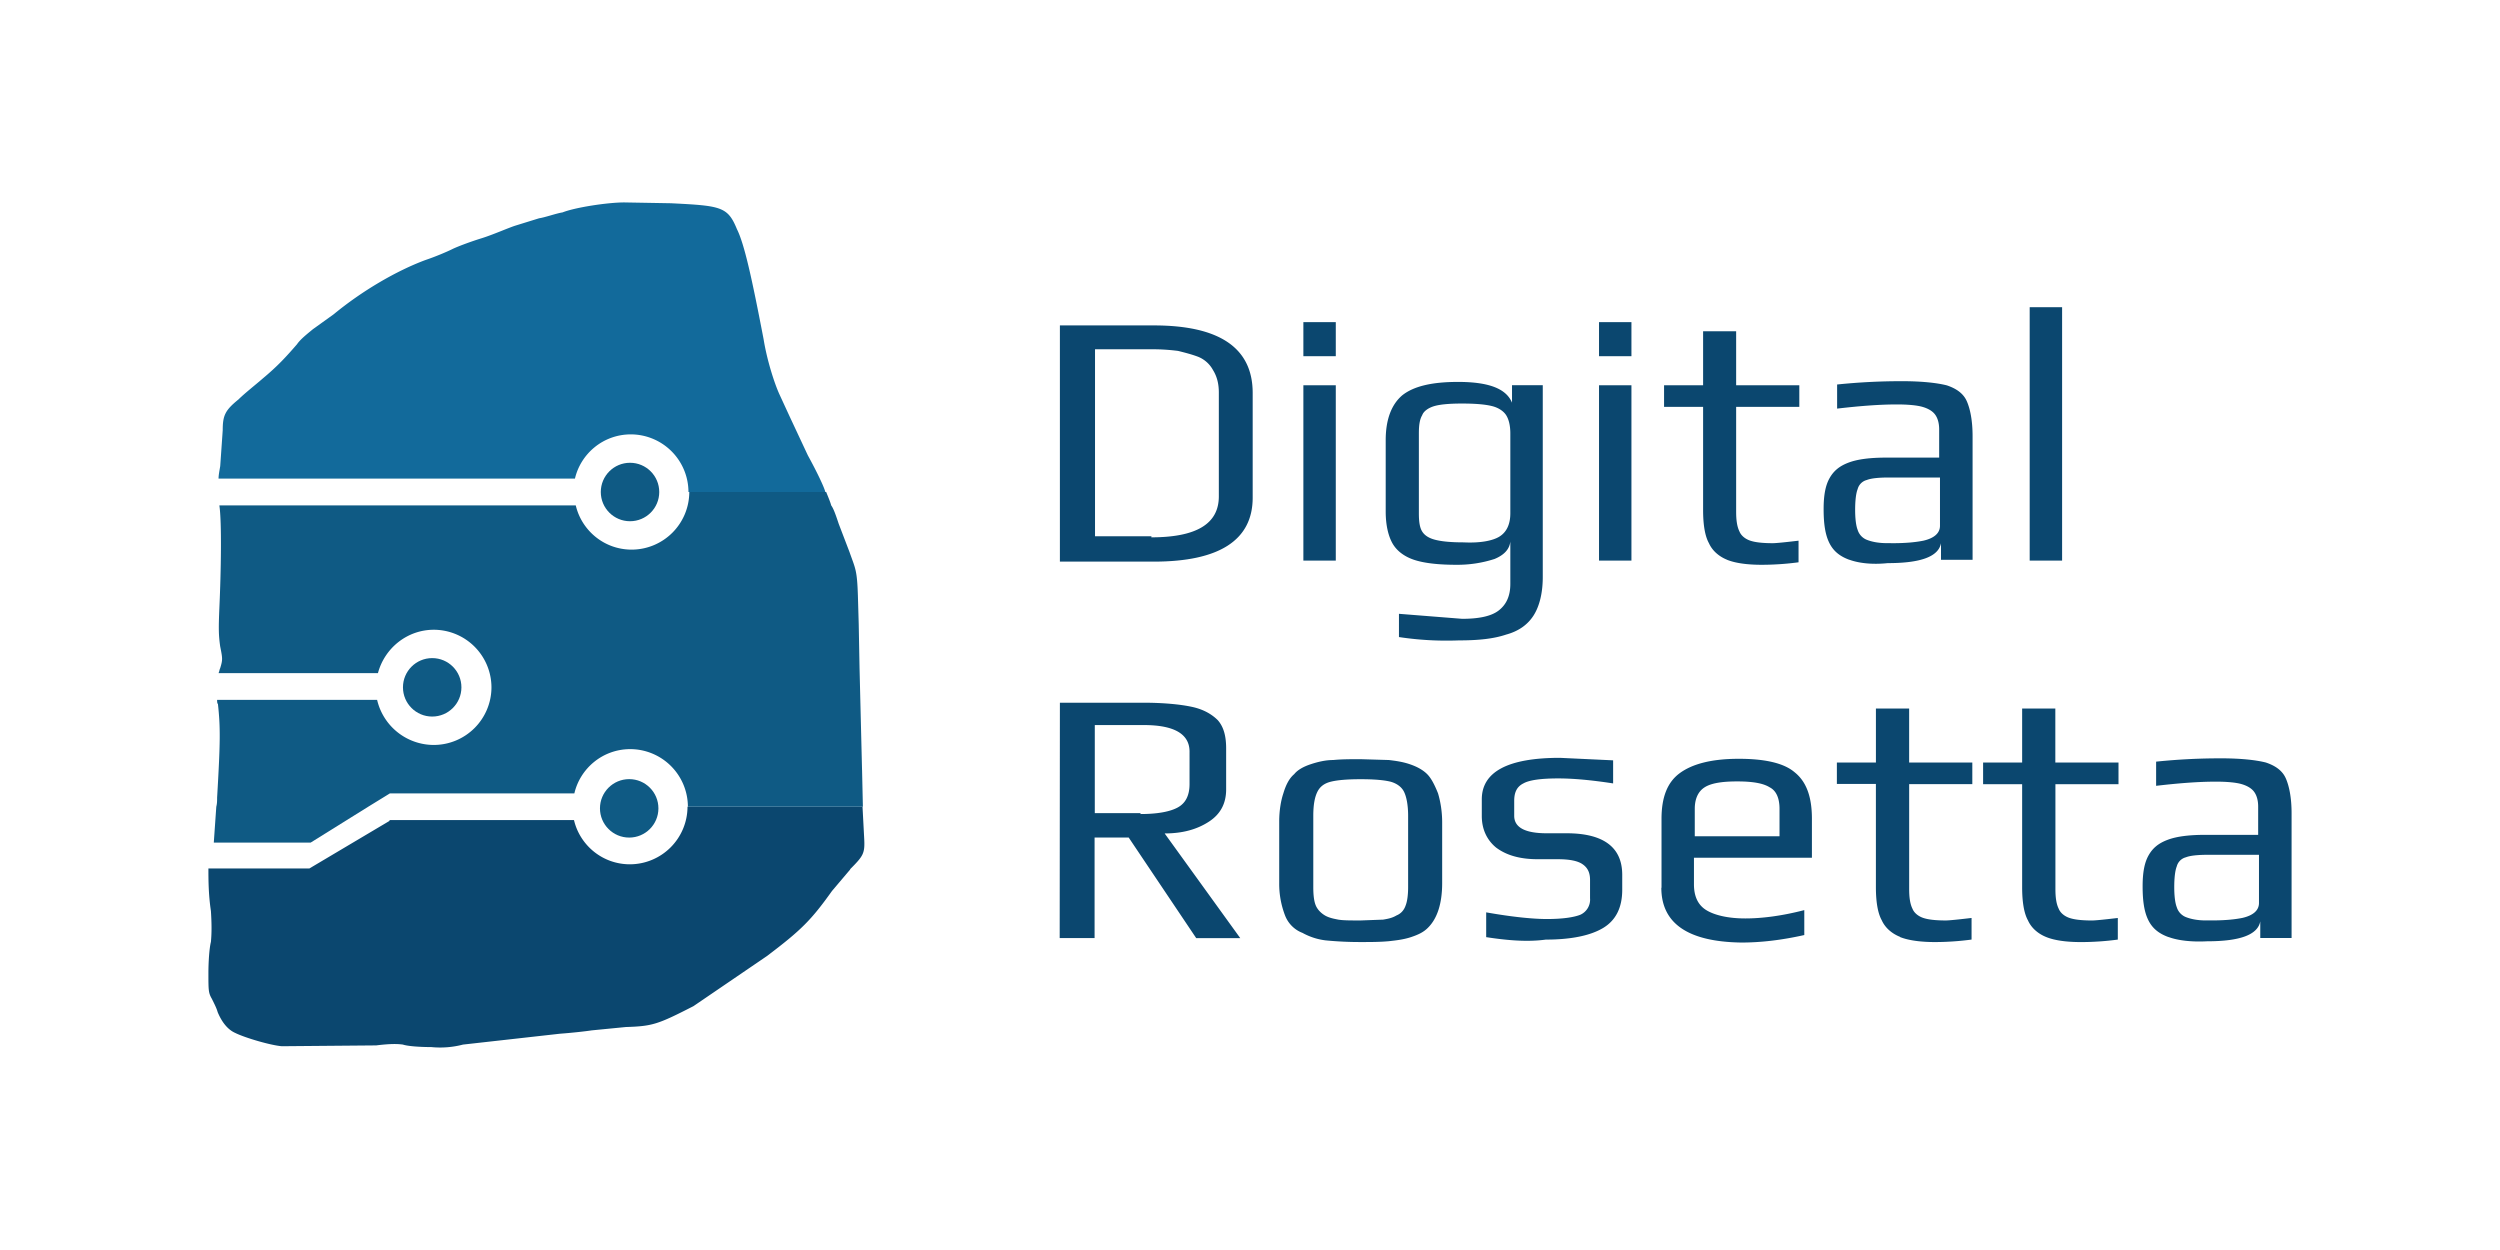
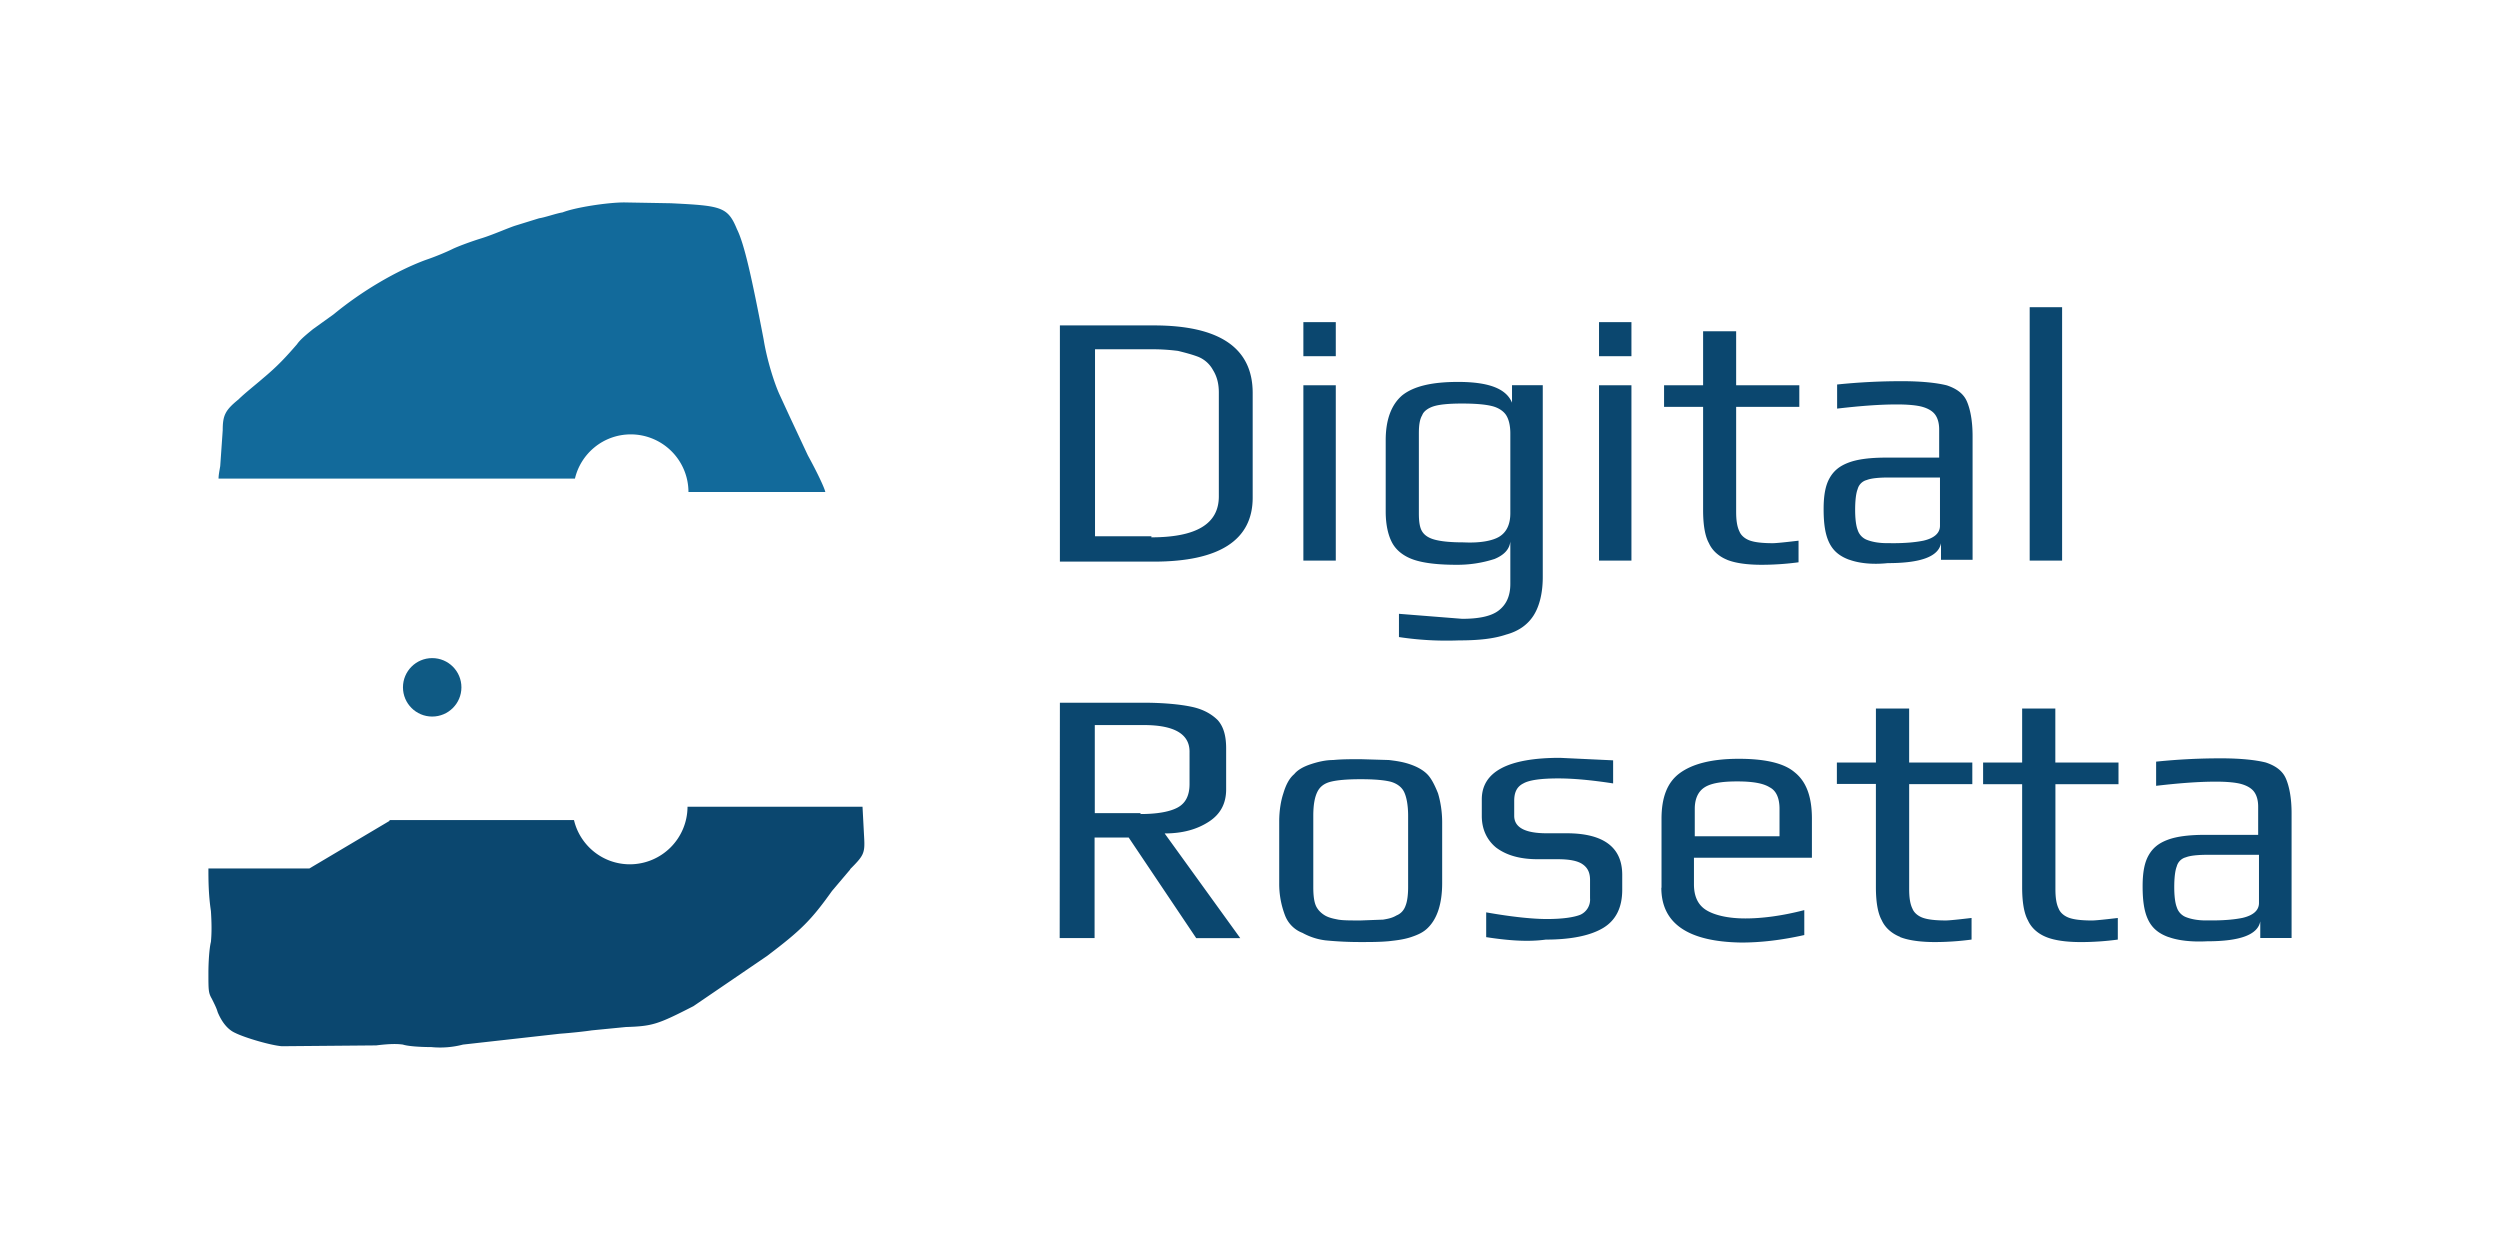
<svg xmlns="http://www.w3.org/2000/svg" width="120" height="60">
  <path d="M50.875 15.62h4.507c3.15 0 4.747 1.077 4.747 3.242v5.026c0 2.034-1.595 3.07-4.747 3.07h-4.507zm4.387 10.172c2.154 0 3.242-.64 3.242-1.965V18.84c0-.4-.08-.756-.28-1.077a1.41 1.41 0 0 0-.717-.639c-.318-.12-.64-.2-.957-.28a9.56 9.56 0 0 0-1.197-.079h-2.792v8.975h2.71zm7.3-10.33h1.556v1.636h-1.556zm0 3.032h1.556v8.416h-1.556zM67.15 30.58v-1.117l3.032.24c.798 0 1.395-.12 1.756-.4s.558-.688.558-1.277v-2.034c-.04.36-.28.64-.756.838-.592.192-1.212.286-1.835.28-.877 0-1.556-.08-2.034-.24s-.838-.44-1.037-.798-.32-.877-.32-1.516v-3.43c0-.997.28-1.715.798-2.154.558-.44 1.436-.64 2.672-.64 1.476 0 2.313.32 2.593.997v-.838h1.476v9.215c0 .756-.16 1.395-.44 1.835s-.717.756-1.316.918c-.59.2-1.316.28-2.273.28-.96.037-1.92-.016-2.87-.16zm4.826-4.826c.32-.2.52-.558.52-1.117v-3.83c0-.4-.08-.688-.2-.877s-.36-.36-.688-.44-.798-.12-1.436-.12c-.59 0-1.037.04-1.316.12s-.52.24-.59.44c-.12.2-.16.478-.16.877v3.83c0 .4.04.688.16.877s.32.32.64.4.756.12 1.356.12c.798.04 1.395-.08 1.715-.28zm4.777-10.292h1.556v1.636h-1.556zm0 3.032h1.556v8.416h-1.556zm6.153 8.377c-.4-.16-.717-.44-.877-.798-.2-.36-.28-.918-.28-1.595V19.53h-1.874v-1.037h1.874V15.9h1.586v2.593h3.032v1.037h-3.032v5.026c0 .4.04.717.16.957.08.2.28.36.52.44s.59.12 1.077.12c.16 0 .558-.04 1.238-.12v1.037a13.43 13.43 0 0 1-1.756.12c-.717 0-1.277-.08-1.675-.24zm5.865 0c-.44-.16-.756-.4-.957-.798s-.28-.918-.28-1.636c0-.64.08-1.117.28-1.476s.478-.59.918-.756 1.037-.24 1.835-.24h2.513V20.61c0-.32-.08-.558-.2-.717s-.32-.28-.59-.36-.717-.12-1.238-.12c-.877 0-1.835.08-2.87.2v-1.157a30.08 30.08 0 0 1 3.111-.159c.957 0 1.675.08 2.154.2.478.16.798.4.957.756s.28.918.28 1.675v5.943h-1.516v-.798c-.12.64-.957.957-2.554.957-.756.08-1.395 0-1.835-.16zm2.114-.798c.558 0 1.037-.04 1.436-.12.52-.12.798-.36.798-.717V22.92h-2.436c-.52 0-.877.04-1.077.12a.61.61 0 0 0-.439.439c-.08.2-.12.558-.12.997 0 .4.04.756.12.957.066.218.227.394.44.478.2.08.52.16.957.16zm6.54-11.327h1.556V26.91h-1.556zM50.875 33.73h3.988c.997 0 1.795.08 2.354.2s.957.36 1.238.64c.28.32.4.756.4 1.356v1.965c0 .688-.28 1.197-.838 1.556s-1.238.558-2.114.558l3.63 5.026h-2.114L54.176 40.2H52.54v4.826h-1.675zm3.87 5.344c.838 0 1.436-.12 1.795-.32s.558-.558.558-1.117V36.08c0-.838-.717-1.277-2.194-1.277H52.55v4.228h2.194zm8.892 6.065c-.392-.046-.77-.168-1.117-.36-.386-.147-.69-.452-.838-.838-.19-.496-.286-1.024-.28-1.556v-2.952c0-.52.08-.997.2-1.356.12-.4.28-.717.52-.918.16-.2.44-.36.798-.478s.717-.2 1.077-.2c.4-.04.838-.04 1.316-.04l1.356.04c.32.04.64.08.997.2s.64.28.838.478.36.52.52.918c.12.4.2.877.2 1.395v2.912c0 .997-.24 1.715-.688 2.154-.2.2-.44.32-.798.44s-.717.16-1.077.2c-.44.04-.877.04-1.316.04-.573.002-1.145-.024-1.715-.08zm2.753-.997c.24-.04.44-.08.64-.2.2-.08.36-.24.44-.478.08-.2.12-.52.12-.877v-3.43c0-.52-.08-.918-.2-1.157s-.36-.4-.64-.478c-.32-.08-.798-.12-1.436-.12s-1.117.04-1.436.12-.52.24-.64.478-.2.59-.2 1.157v3.43c0 .4.04.688.12.877s.24.36.44.478.44.16.64.2c.24.04.558.04 1.077.04l1.077-.04zm4.947.837v-1.186c1.356.24 2.313.32 2.912.32.756 0 1.277-.08 1.595-.2.314-.135.507-.457.478-.798v-.877c0-.36-.12-.59-.36-.756s-.64-.24-1.197-.24h-.957c-.877 0-1.516-.2-1.994-.558-.44-.36-.688-.877-.688-1.516v-.798c0-1.316 1.238-1.994 3.75-1.994l2.554.12v1.108c-1.037-.16-1.916-.24-2.633-.24-.838 0-1.395.08-1.675.24-.32.16-.44.44-.44.838v.717c0 .558.52.838 1.556.838h.957c1.795 0 2.672.688 2.672 1.994v.717c0 .877-.32 1.476-.918 1.835s-1.516.558-2.753.558c-.877.12-1.835.04-2.87-.12zm8.416-2.365v-3.31c0-1.037.28-1.756.877-2.194s1.516-.688 2.832-.688c1.238 0 2.154.2 2.672.64.558.44.838 1.157.838 2.234v1.874H81.31v1.277c0 .59.2.997.59 1.238s1.037.4 1.874.4c.798 0 1.756-.12 2.832-.4v1.197c-1.077.24-2.063.36-3.032.36-2.554-.04-3.83-.918-3.83-2.633zm5.664-2.473v-1.316c0-.52-.16-.877-.478-1.037-.32-.2-.838-.28-1.556-.28s-1.238.08-1.556.28-.478.558-.478 1.037v1.316zm5.783 4.827c-.4-.16-.717-.44-.877-.798-.2-.36-.28-.918-.28-1.595V37.63H88.17v-1.028h1.874v-2.593h1.595v2.593h3.032v1.037H91.64v5.026c0 .4.04.717.16.957.08.2.28.36.52.44s.59.12 1.077.12c.16 0 .558-.04 1.238-.12v1.037a13.43 13.43 0 0 1-1.756.12c-.688 0-1.277-.08-1.675-.24zm7.02.01c-.4-.16-.717-.44-.877-.798-.2-.36-.28-.918-.28-1.595V37.64h-1.874v-1.037h1.874v-2.593h1.593v2.593h3.032v1.037H98.66v5.026c0 .4.04.717.16.957.08.2.28.36.52.44s.59.12 1.077.12c.16 0 .558-.04 1.238-.12v1.037a13.43 13.43 0 0 1-1.756.12c-.717 0-1.277-.08-1.675-.24zm5.863 0c-.44-.16-.756-.4-.957-.798s-.28-.918-.28-1.636c0-.64.08-1.117.28-1.476s.478-.59.918-.756 1.037-.24 1.835-.24h2.513v-1.356c0-.32-.08-.558-.2-.717s-.32-.28-.59-.36-.717-.12-1.238-.12c-.877 0-1.835.08-2.87.2v-1.16a30.08 30.08 0 0 1 3.111-.159c.957 0 1.675.08 2.154.2.478.16.798.4.957.756s.28.918.28 1.675v5.992h-1.503v-.798c-.12.64-.957.957-2.554.957-.756.04-1.395-.04-1.835-.2zm2.114-.798c.558 0 1.037-.04 1.436-.12.52-.12.798-.36.798-.717V41.03H106c-.52 0-.877.04-1.077.12a.61.61 0 0 0-.439.439c-.08.2-.12.558-.12.997 0 .4.04.756.12.957.066.218.227.394.44.478.2.08.52.16.957.16z" fill="#0b476f" />
  <g transform="matrix(1.2 0 0 1.2 -9.898 -9.685)">
    <path d="M41.262 27.75h-5.475a2.31 2.31 0 0 0-2.304-2.304c-1.102 0-2.003.768-2.237 1.77H16.99c0-.134.033-.3.067-.5l.1-1.436c0-.6.1-.8.634-1.235.234-.234.7-.6.968-.835.6-.5.935-.868 1.37-1.37.134-.2.434-.434.634-.6l.835-.6c1.135-.935 2.504-1.736 3.673-2.17.4-.134.868-.334 1.068-.434s.735-.3 1.17-.434 1.035-.4 1.335-.5l.968-.3c.234-.033.7-.2.935-.234.5-.2 1.803-.4 2.47-.4l1.87.033c2.003.1 2.27.134 2.638 1.035.3.6.6 1.97 1.068 4.407.134.835.434 1.77.634 2.204l.4.868.735 1.57c.367.668.668 1.302.7 1.47z" fill="#126a9b" />
    <path d="M42.263 42.842l-.735.868c-.835 1.17-1.235 1.57-2.604 2.604l-2.938 2.003c-1.436.735-1.636.8-2.704.835l-1.37.134c-.2.033-.8.1-1.27.134l-3.873.434a3.6 3.6 0 0 1-1.27.1c-.434 0-.935-.033-1.135-.1-.234-.033-.534-.033-1.068.033l-3.773.033c-.434-.033-1.47-.334-1.87-.534-.3-.134-.534-.434-.7-.835-.033-.134-.134-.334-.234-.534-.134-.234-.134-.334-.134-1.035 0-.4.033-.968.1-1.235.033-.334.033-.735 0-1.235-.1-.668-.1-1.27-.1-1.703h4.04l3.205-1.903v-.033h7.378c.234 1.002 1.135 1.77 2.237 1.77a2.31 2.31 0 0 0 2.304-2.304h7l.067 1.27c.033.6-.033.7-.568 1.235z" fill="#0b476f" />
    <g fill="#0f5a84">
      <circle r="1.169" cy="35.564" cx="25.536" />
-       <circle r="1.169" cy="40.405" cx="33.416" />
-       <circle r="1.169" cy="27.751" cx="33.449" />
-       <path d="M42.73 38.87l-.1-4.073-.033-1.77-.033-1.135c-.033-1.035-.1-1.068-.334-1.736l-.434-1.135c-.1-.3-.2-.6-.3-.735-.033-.134-.134-.367-.2-.534H35.82a2.31 2.31 0 0 1-2.304 2.304c-1.102 0-2.003-.768-2.237-1.77H17.023c.1.668.067 2.638 0 4.107-.033.8-.033 1.068.033 1.536.1.5.1.534 0 .868-.033.067-.033.134-.067.2h6.377c.267-1.002 1.17-1.736 2.237-1.736a2.31 2.31 0 0 1 2.304 2.304 2.31 2.31 0 0 1-2.304 2.304 2.33 2.33 0 0 1-2.27-1.803h-6.4c0 .067 0 .134.033.167.1.935.1 1.47-.033 3.74 0 .134 0 .234-.033.367l-.1 1.436h3.873l2.304-1.436.868-.534h7.378c.234-1.002 1.135-1.77 2.237-1.77a2.31 2.31 0 0 1 2.304 2.304h7l-.033-1.47z" />
    </g>
  </g>
</svg>